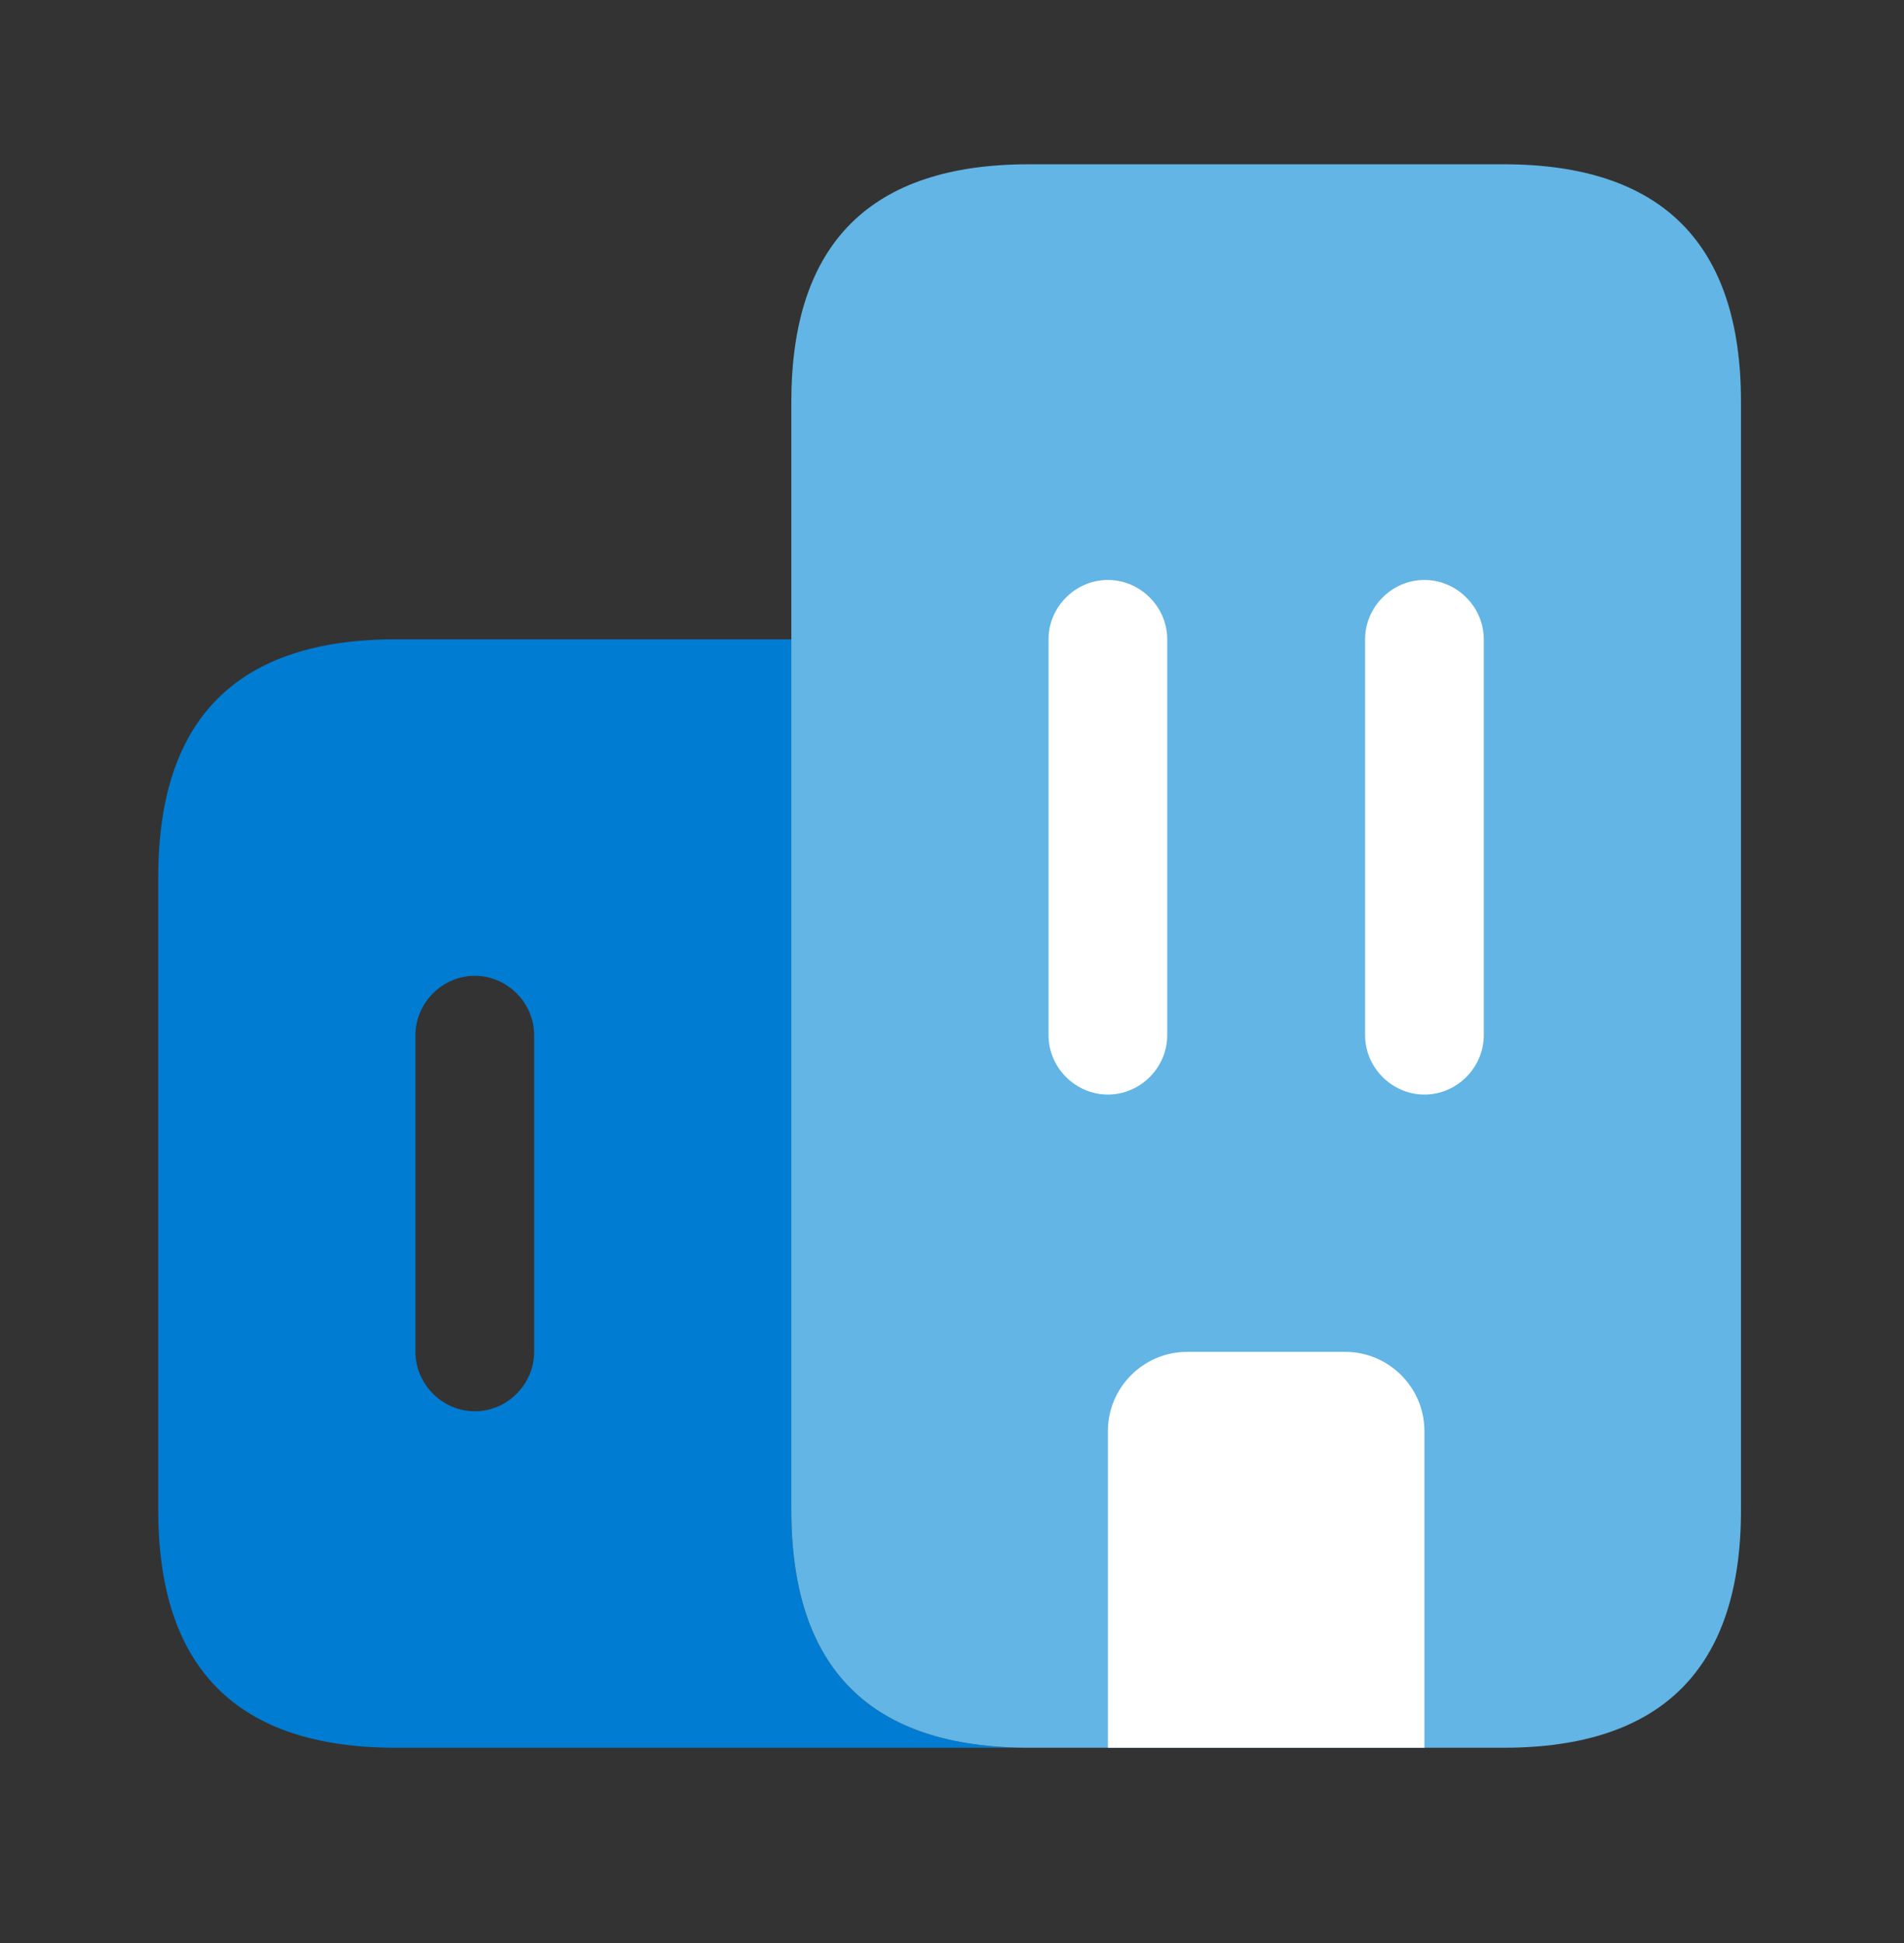
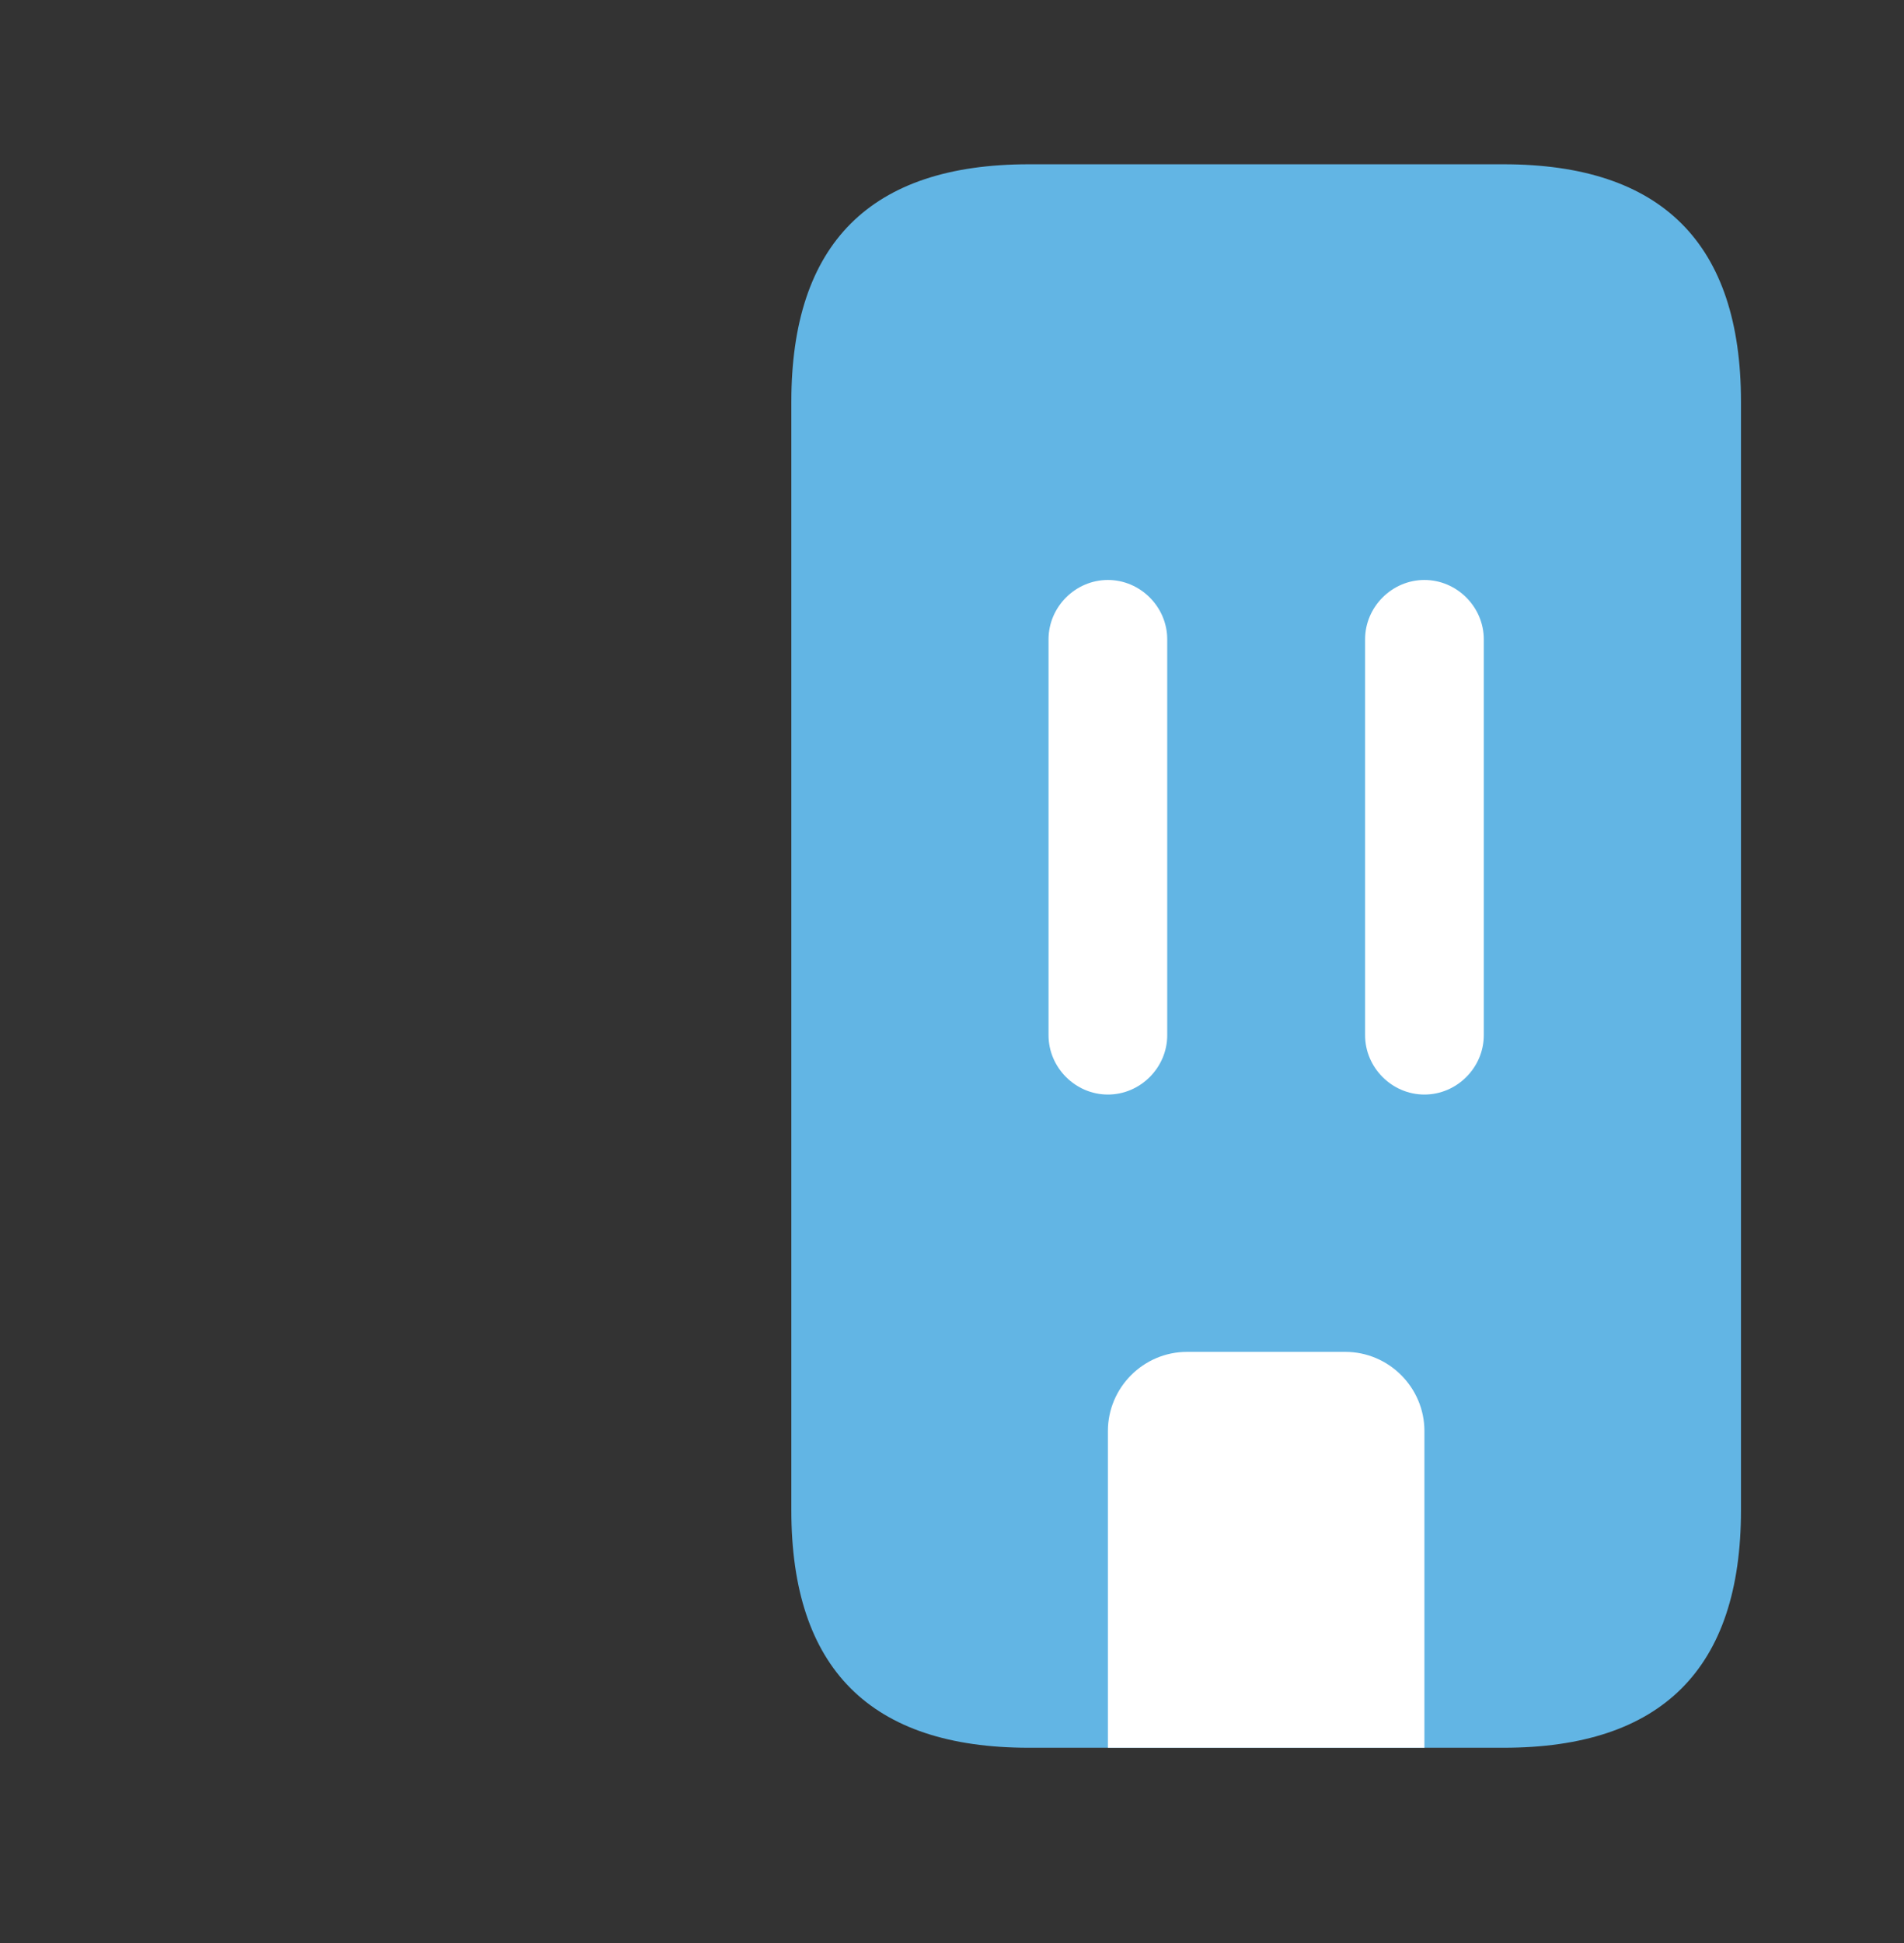
<svg xmlns="http://www.w3.org/2000/svg" width="50" height="51" viewBox="0 0 50 51" fill="none">
  <rect x="0" y="0" width="50" height="51" fill="#333333" stroke="none" />
-   <path d="M20.781 39.641V16.781H10.391C6.234 16.781 4.156 18.859 4.156 23.016V39.641C4.156 43.797 6.234 45.875 10.391 45.875H27.016C22.859 45.875 20.781 43.797 20.781 39.641ZM14.027 35.484C14.027 36.336 13.321 37.043 12.469 37.043C11.617 37.043 10.91 36.336 10.91 35.484V27.172C10.91 26.32 11.617 25.613 12.469 25.613C13.321 25.613 14.027 26.32 14.027 27.172V35.484Z" fill="#007CD2" />
  <path d="M29.094 45.875H27.016C22.859 45.875 20.781 43.797 20.781 39.641V10.547C20.781 6.391 22.859 4.312 27.016 4.312H39.484C43.641 4.312 45.719 6.391 45.719 10.547V39.641C45.719 43.797 43.641 45.875 39.484 45.875H37.406" fill="#62B5E4" />
  <path d="M37.406 37.562V45.875H29.094V37.562C29.094 36.419 30.029 35.484 31.172 35.484H35.328C36.471 35.484 37.406 36.419 37.406 37.562Z" fill="white" />
  <path d="M29.094 28.73C28.242 28.73 27.535 28.024 27.535 27.172V16.781C27.535 15.929 28.242 15.223 29.094 15.223C29.946 15.223 30.652 15.929 30.652 16.781V27.172C30.652 28.024 29.946 28.73 29.094 28.73Z" fill="white" />
  <path d="M37.406 28.73C36.554 28.73 35.848 28.024 35.848 27.172V16.781C35.848 15.929 36.554 15.223 37.406 15.223C38.258 15.223 38.965 15.929 38.965 16.781V27.172C38.965 28.024 38.258 28.73 37.406 28.73Z" fill="white" />
</svg>